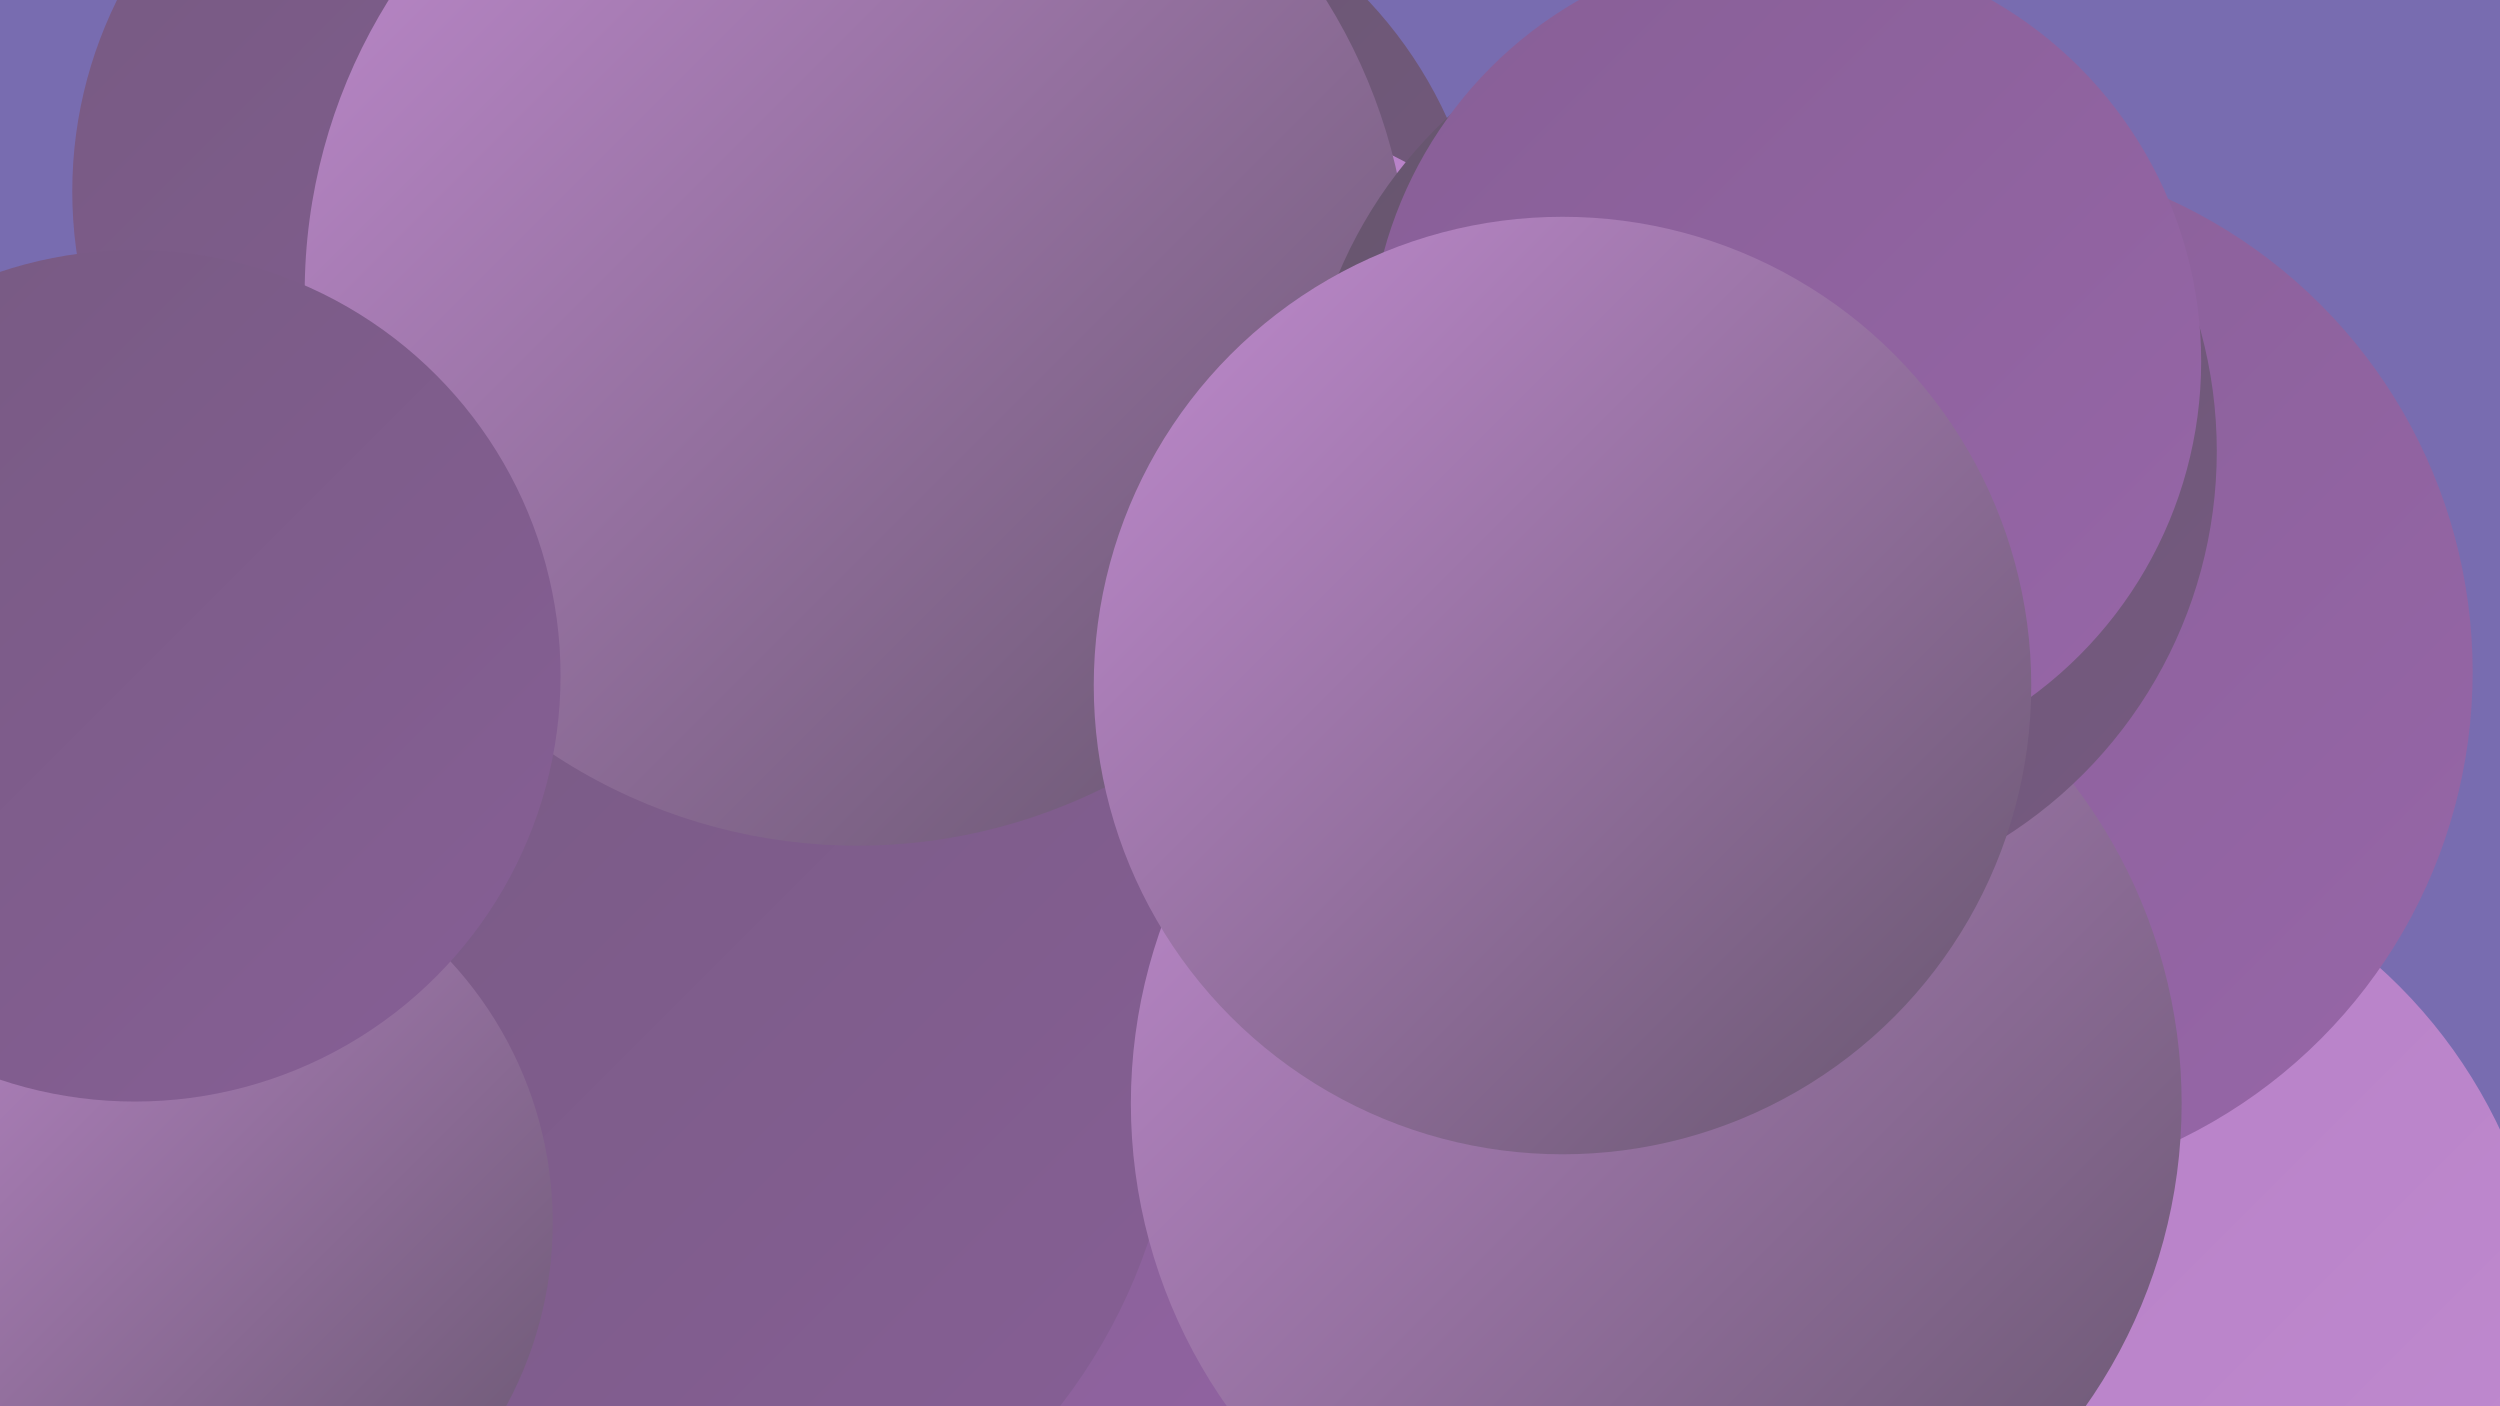
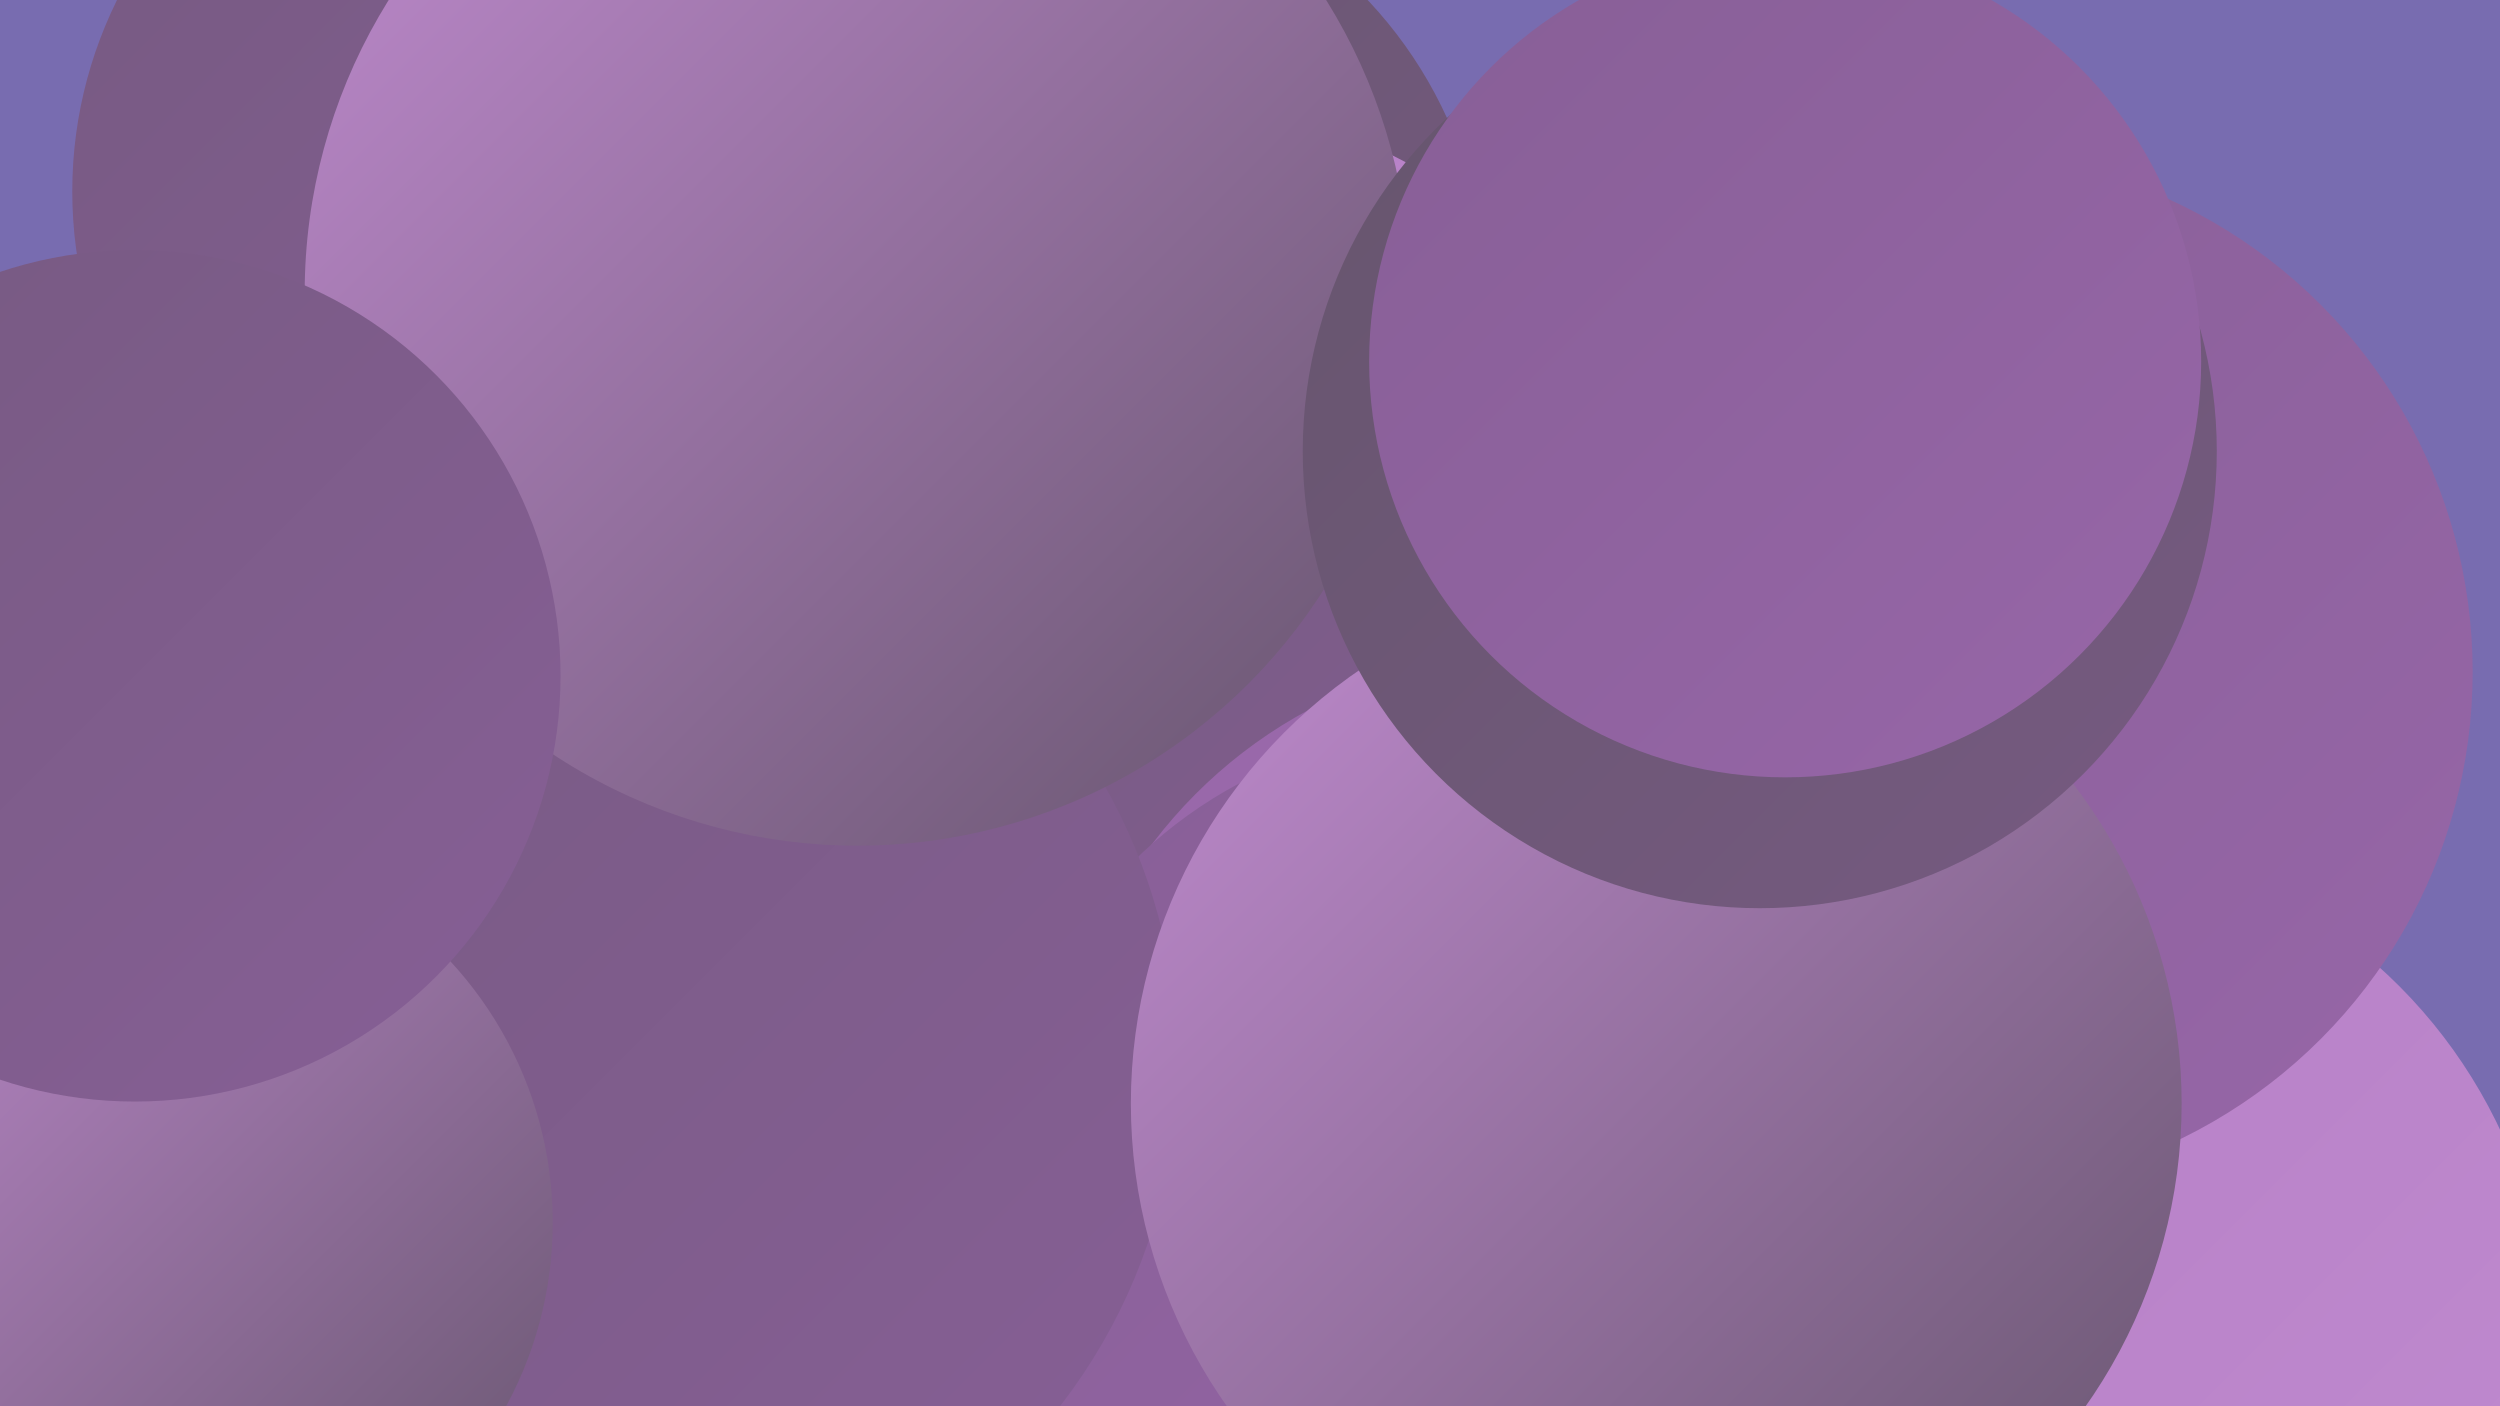
<svg xmlns="http://www.w3.org/2000/svg" width="1280" height="720">
  <defs>
    <linearGradient id="grad0" x1="0%" y1="0%" x2="100%" y2="100%">
      <stop offset="0%" style="stop-color:#66556d;stop-opacity:1" />
      <stop offset="100%" style="stop-color:#765a81;stop-opacity:1" />
    </linearGradient>
    <linearGradient id="grad1" x1="0%" y1="0%" x2="100%" y2="100%">
      <stop offset="0%" style="stop-color:#765a81;stop-opacity:1" />
      <stop offset="100%" style="stop-color:#875f96;stop-opacity:1" />
    </linearGradient>
    <linearGradient id="grad2" x1="0%" y1="0%" x2="100%" y2="100%">
      <stop offset="0%" style="stop-color:#875f96;stop-opacity:1" />
      <stop offset="100%" style="stop-color:#9766a8;stop-opacity:1" />
    </linearGradient>
    <linearGradient id="grad3" x1="0%" y1="0%" x2="100%" y2="100%">
      <stop offset="0%" style="stop-color:#9766a8;stop-opacity:1" />
      <stop offset="100%" style="stop-color:#a571b7;stop-opacity:1" />
    </linearGradient>
    <linearGradient id="grad4" x1="0%" y1="0%" x2="100%" y2="100%">
      <stop offset="0%" style="stop-color:#a571b7;stop-opacity:1" />
      <stop offset="100%" style="stop-color:#b37dc4;stop-opacity:1" />
    </linearGradient>
    <linearGradient id="grad5" x1="0%" y1="0%" x2="100%" y2="100%">
      <stop offset="0%" style="stop-color:#b37dc4;stop-opacity:1" />
      <stop offset="100%" style="stop-color:#c18bd0;stop-opacity:1" />
    </linearGradient>
    <linearGradient id="grad6" x1="0%" y1="0%" x2="100%" y2="100%">
      <stop offset="0%" style="stop-color:#c18bd0;stop-opacity:1" />
      <stop offset="100%" style="stop-color:#66556d;stop-opacity:1" />
    </linearGradient>
  </defs>
  <rect width="1280" height="720" fill="#786cb0" />
  <circle cx="538" cy="153" r="223" fill="url(#grad0)" />
  <circle cx="234" cy="699" r="276" fill="url(#grad5)" />
  <circle cx="620" cy="269" r="211" fill="url(#grad5)" />
  <circle cx="963" cy="640" r="256" fill="url(#grad4)" />
  <circle cx="939" cy="663" r="210" fill="url(#grad0)" />
  <circle cx="767" cy="353" r="245" fill="url(#grad1)" />
  <circle cx="787" cy="581" r="247" fill="url(#grad3)" />
  <circle cx="1043" cy="690" r="262" fill="url(#grad5)" />
  <circle cx="1000" cy="344" r="266" fill="url(#grad2)" />
  <circle cx="126" cy="401" r="226" fill="url(#grad4)" />
  <circle cx="743" cy="605" r="231" fill="url(#grad2)" />
  <circle cx="258" cy="98" r="221" fill="url(#grad1)" />
  <circle cx="316" cy="544" r="287" fill="url(#grad1)" />
  <circle cx="86" cy="626" r="197" fill="url(#grad6)" />
  <circle cx="439" cy="150" r="283" fill="url(#grad6)" />
  <circle cx="69" cy="346" r="218" fill="url(#grad1)" />
  <circle cx="848" cy="565" r="269" fill="url(#grad6)" />
  <circle cx="901" cy="231" r="234" fill="url(#grad0)" />
  <circle cx="914" cy="185" r="213" fill="url(#grad2)" />
-   <circle cx="800" cy="351" r="240" fill="url(#grad6)" />
</svg>